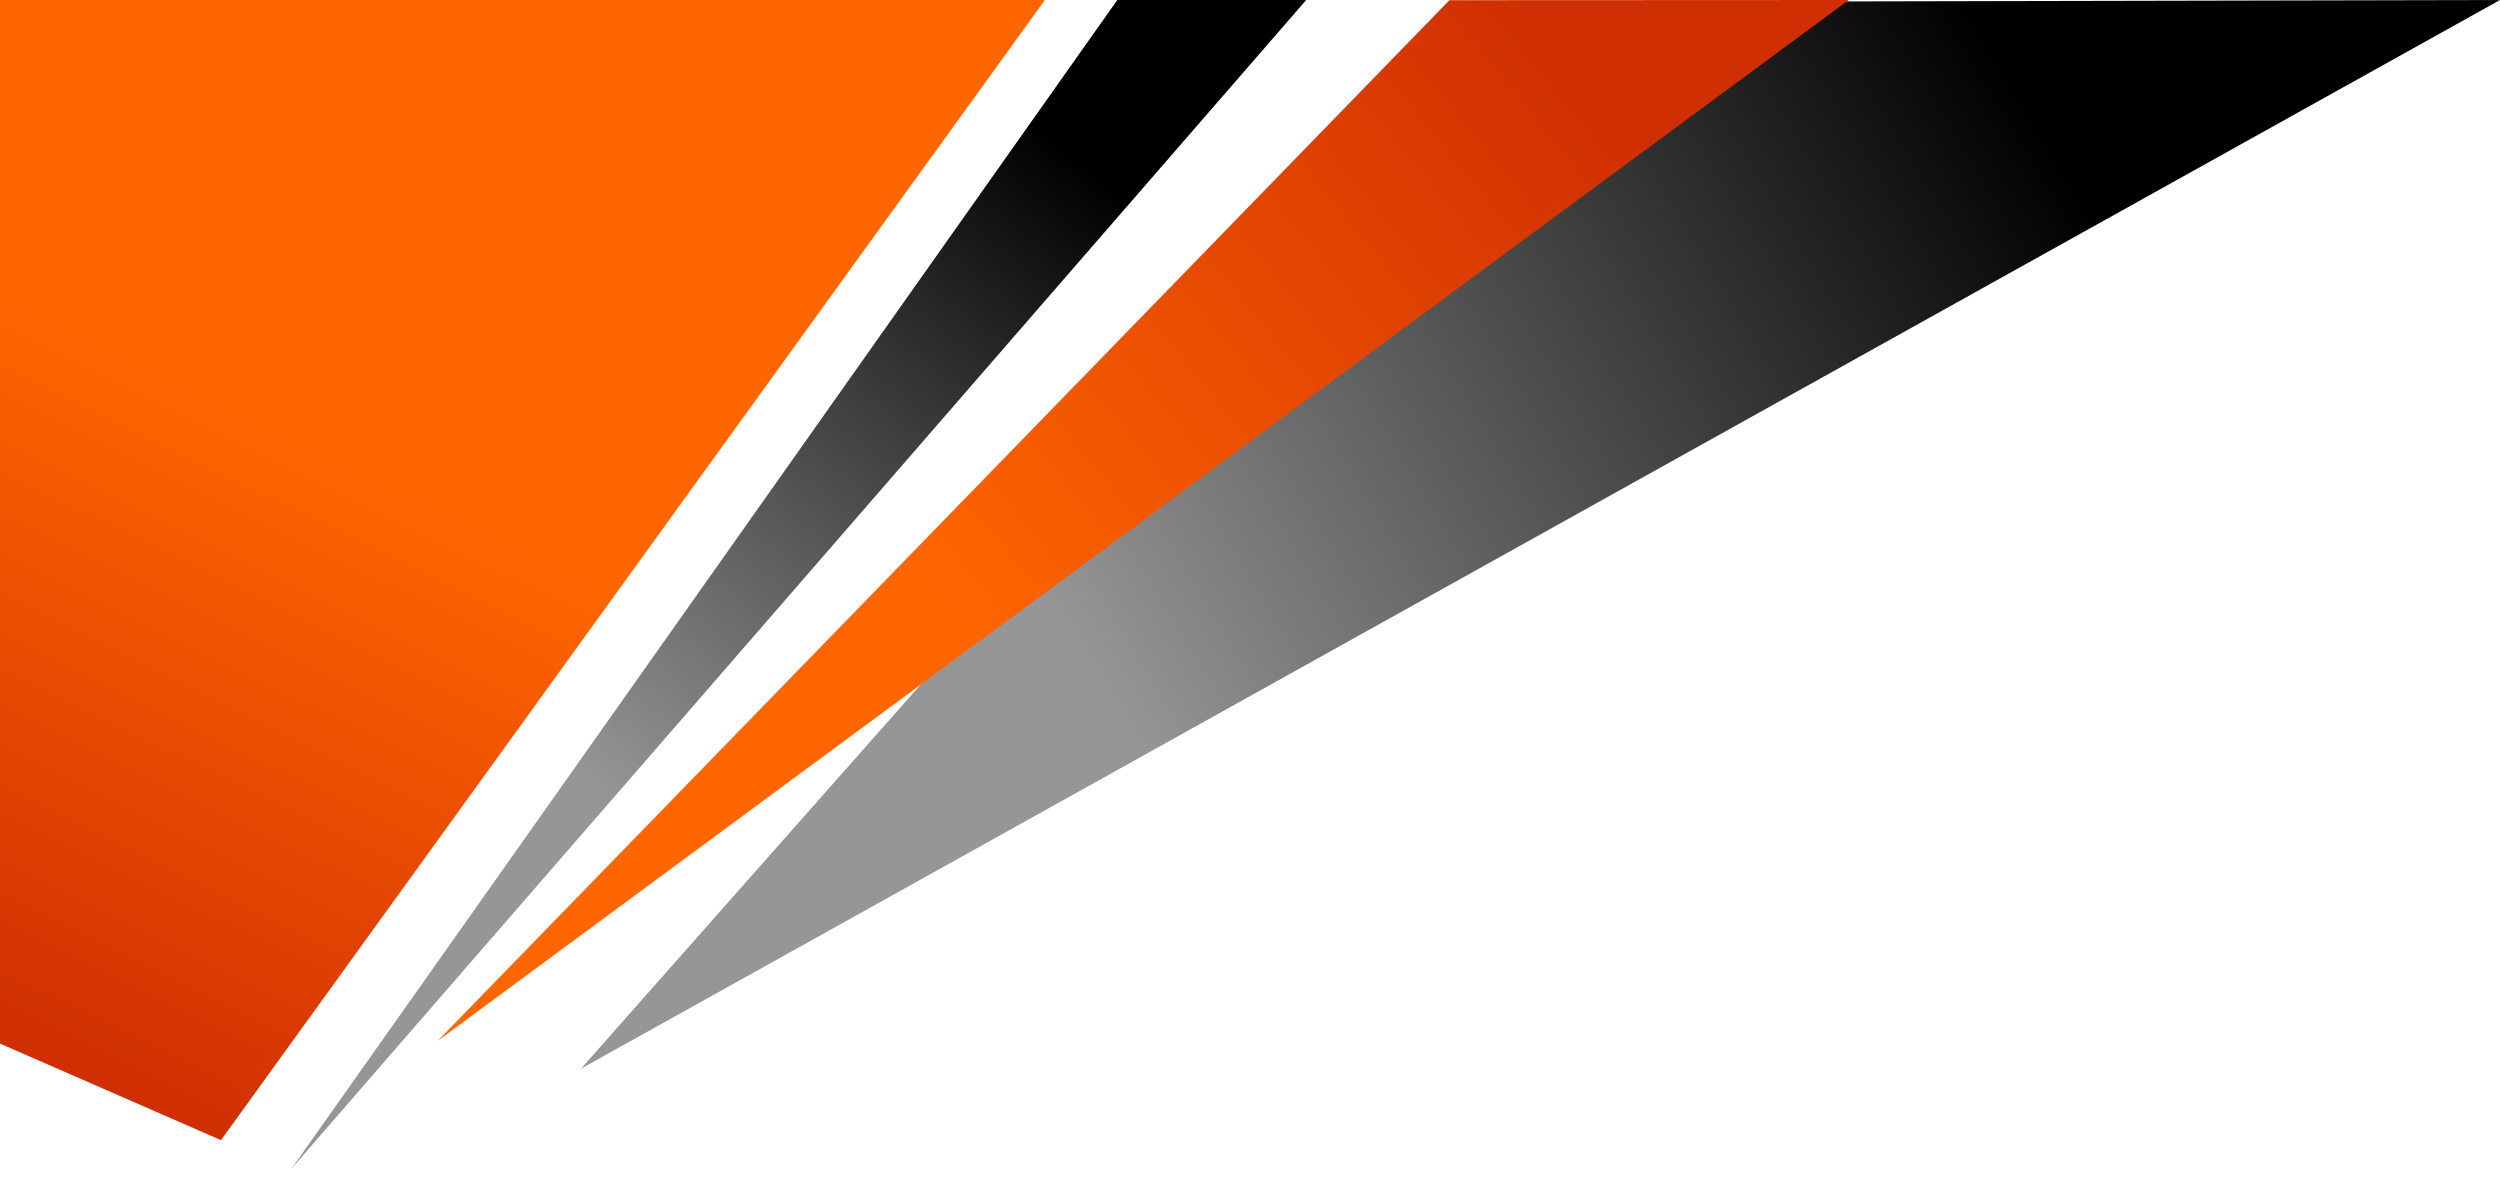
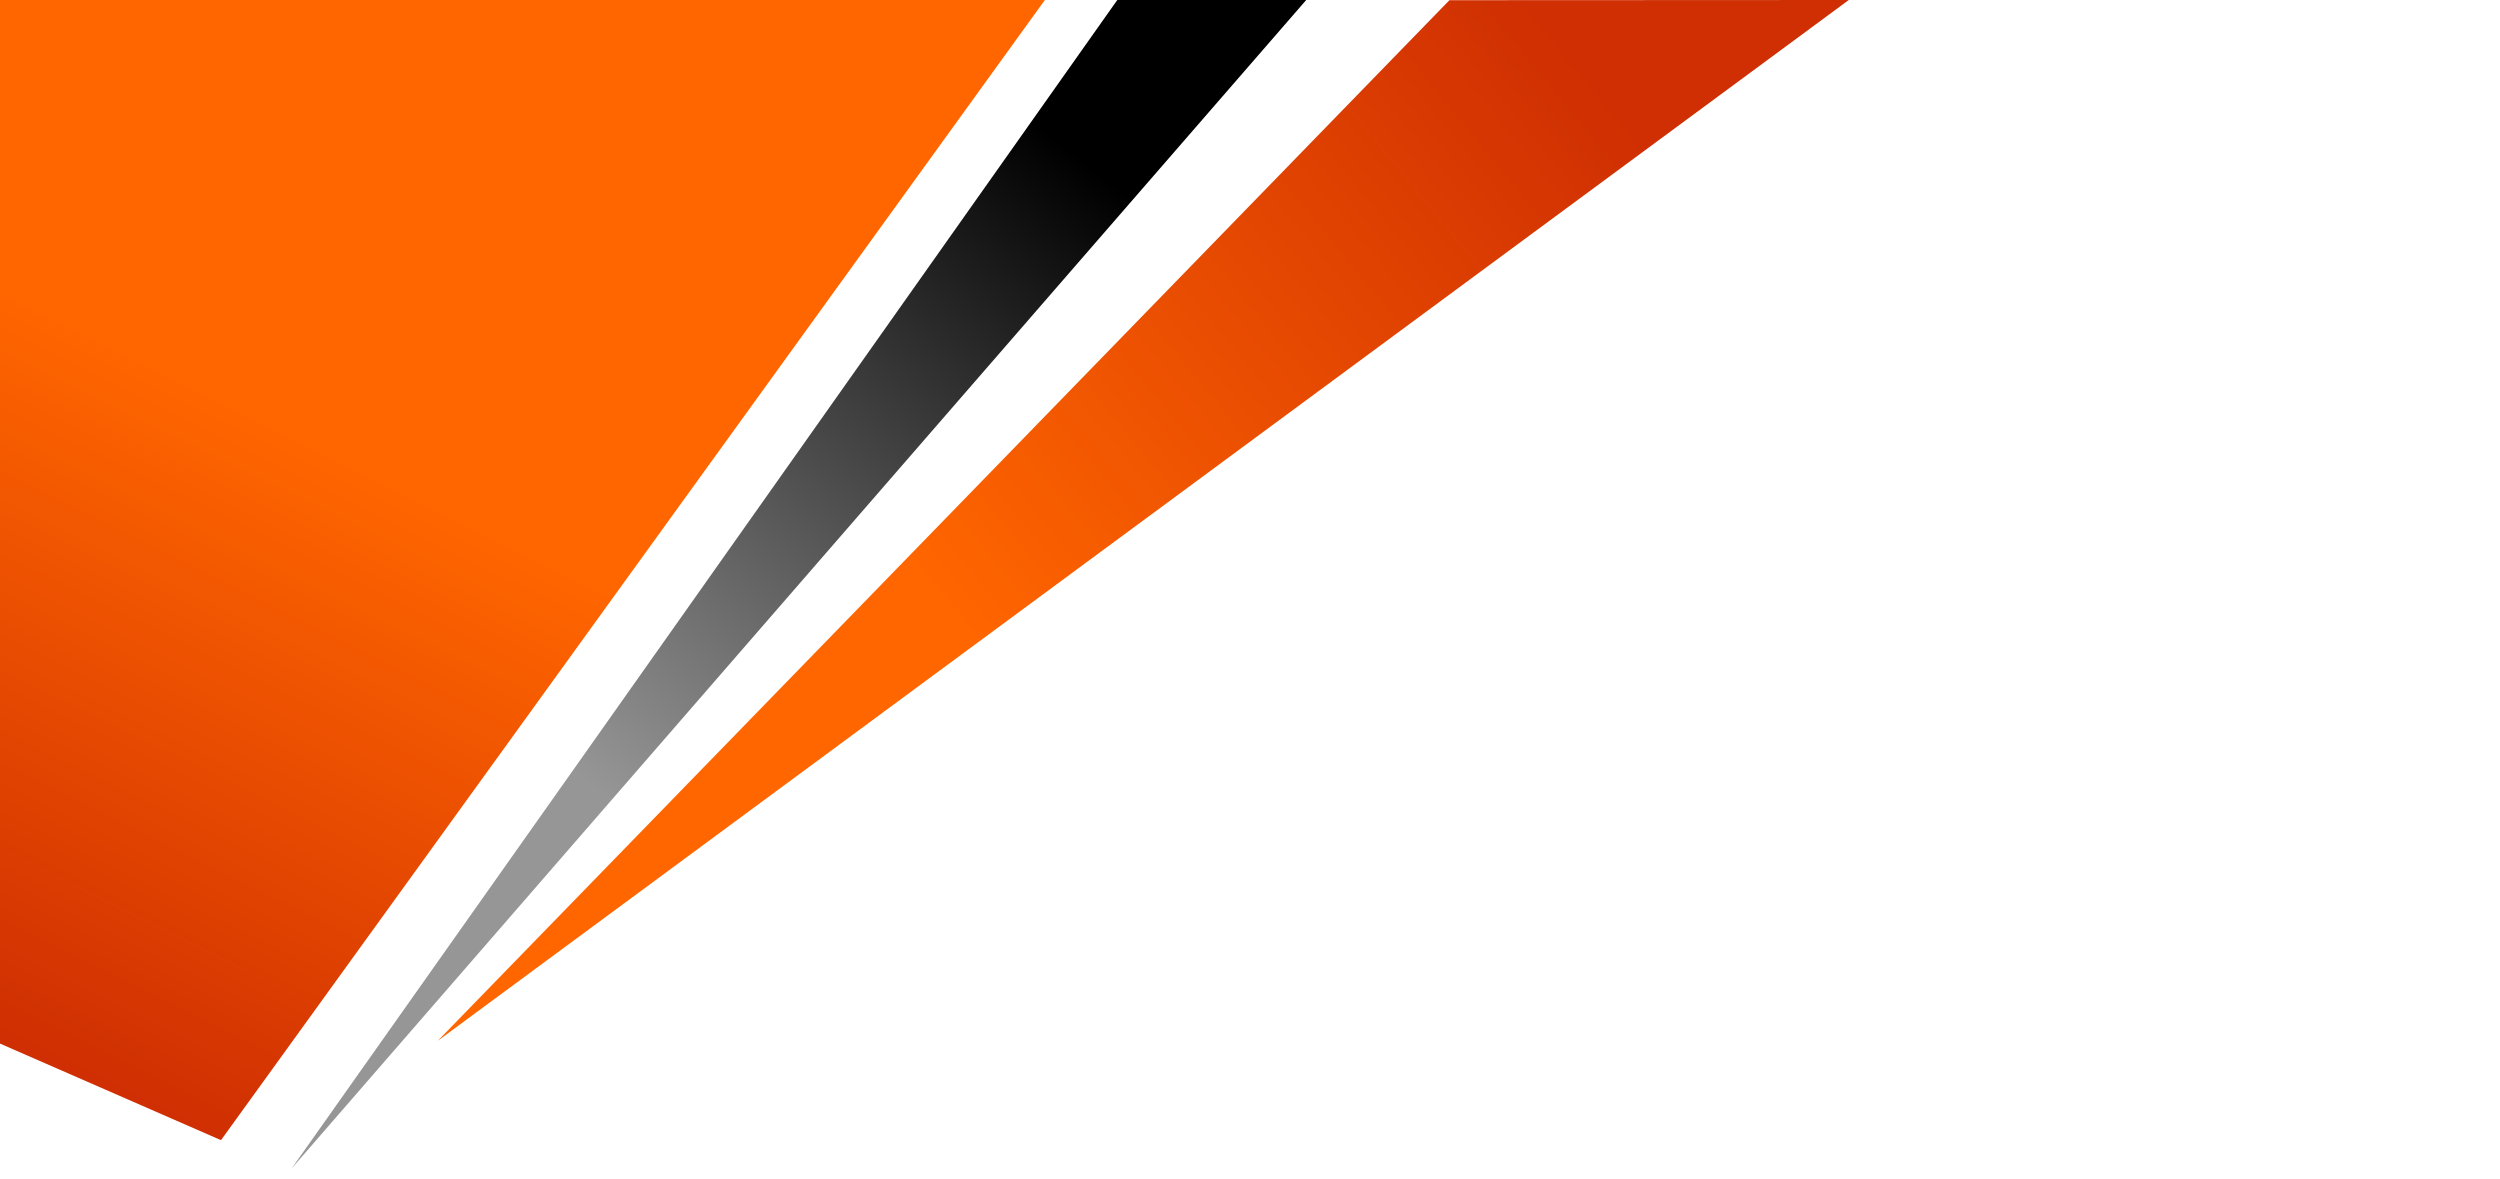
<svg xmlns="http://www.w3.org/2000/svg" xmlns:xlink="http://www.w3.org/1999/xlink" xml:space="preserve" width="386px" height="182px" version="1.0" style="shape-rendering:geometricPrecision; text-rendering:geometricPrecision; image-rendering:optimizeQuality; fill-rule:evenodd; clip-rule:evenodd" viewBox="0 0 386 182">
  <defs>
    <style type="text/css">
   
    .fil0 {fill:none}
    .fil3 {fill:url(#id0)}
    .fil4 {fill:url(#id1)}
    .fil2 {fill:url(#id2)}
    .fil1 {fill:url(#id3)}
   
  </style>
    <linearGradient id="id0" gradientUnits="userSpaceOnUse" x1="88" y1="118.67" x2="164.77" y2="22.81">
      <stop offset="0" style="stop-opacity:1; stop-color:#969696" />
      <stop offset="1" style="stop-opacity:1; stop-color:black" />
    </linearGradient>
    <linearGradient id="id1" gradientUnits="userSpaceOnUse" x1="72.83" y1="80.52" x2="27.11" y2="172.98">
      <stop offset="0" style="stop-opacity:1; stop-color:#FF6600" />
      <stop offset="1" style="stop-opacity:1; stop-color:#CF2F02" />
    </linearGradient>
    <linearGradient id="id2" gradientUnits="userSpaceOnUse" xlink:href="#id1" x1="150.8" y1="99.91" x2="250.79" y2="17.99">
  </linearGradient>
    <linearGradient id="id3" gradientUnits="userSpaceOnUse" xlink:href="#id0" x1="170.99" y1="108.53" x2="316.2" y2="20.86">
  </linearGradient>
  </defs>
  <g id="Layer_x0020_1">
    <rect class="fil0" width="386" height="182" />
-     <polygon class="fil1" points="235.33,0.32 89.7,165.01 386,0 " />
    <polygon class="fil2" points="223.79,0.03 285.45,0 67.57,160.72 " />
    <polygon class="fil3" points="172.51,0 201.68,0 45.02,180.42 " />
    <polygon class="fil4" points="161.33,0 0,0 0,161.13 34.12,176.04 " />
  </g>
</svg>